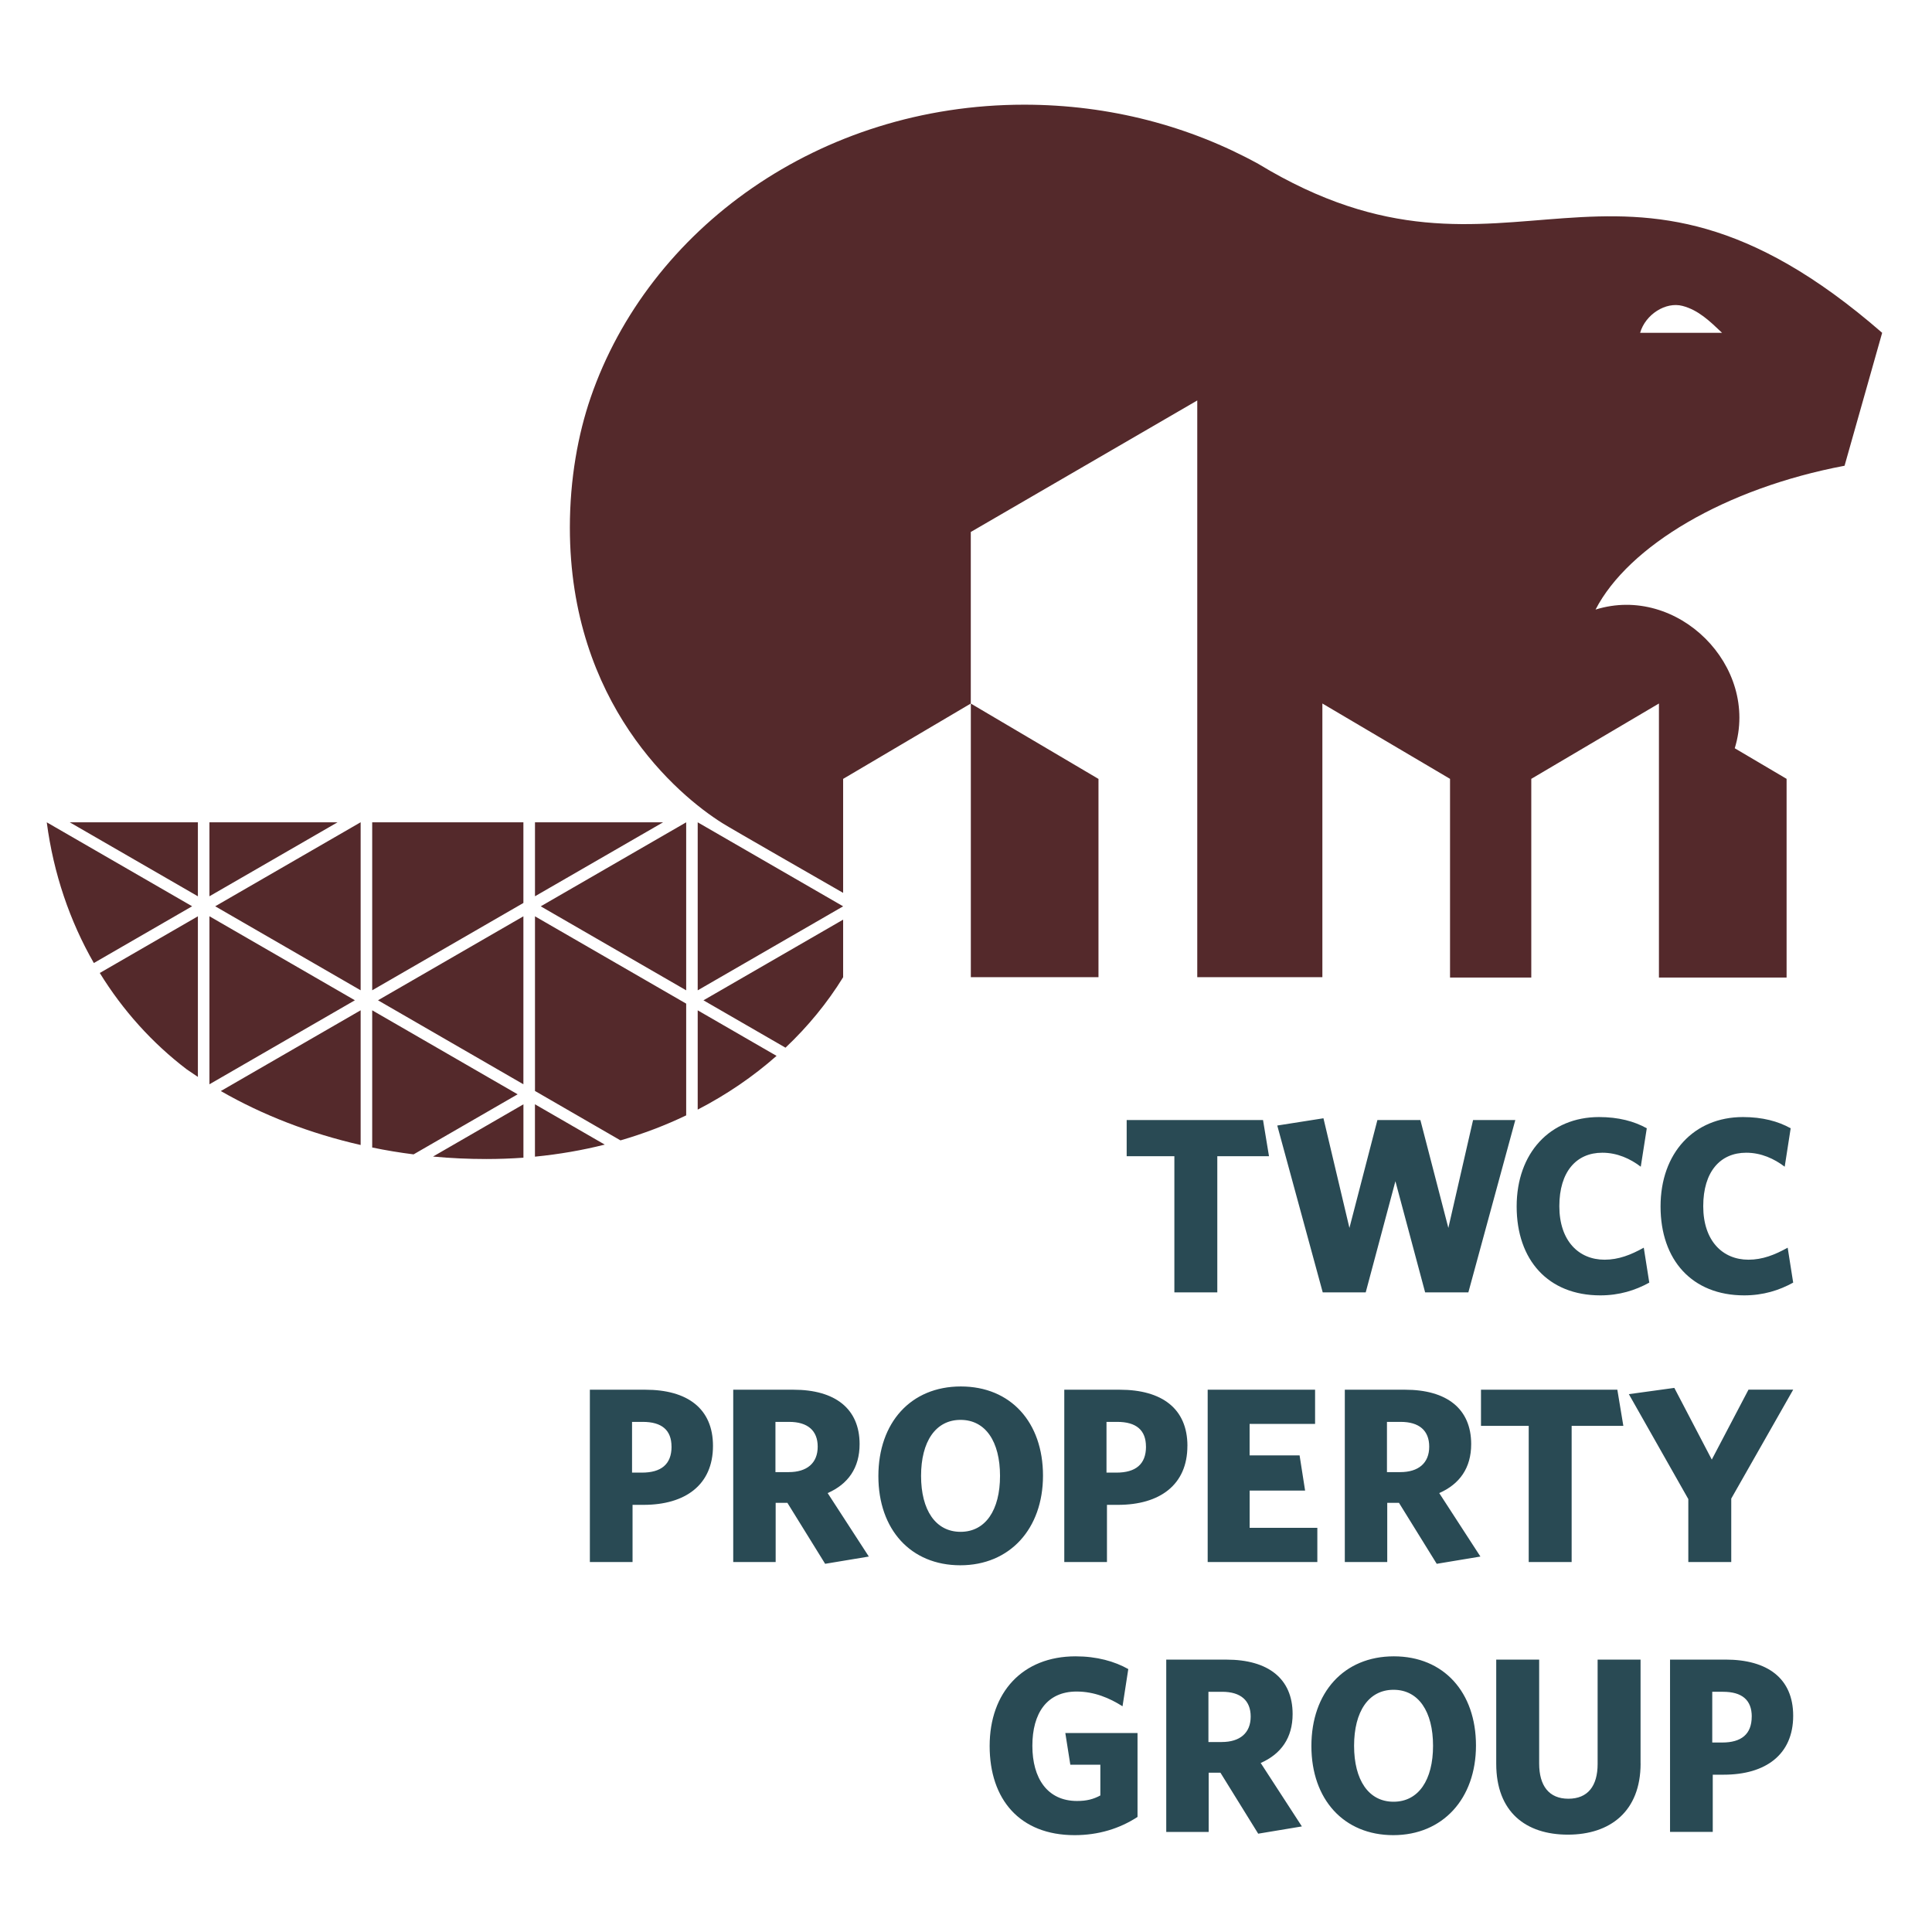
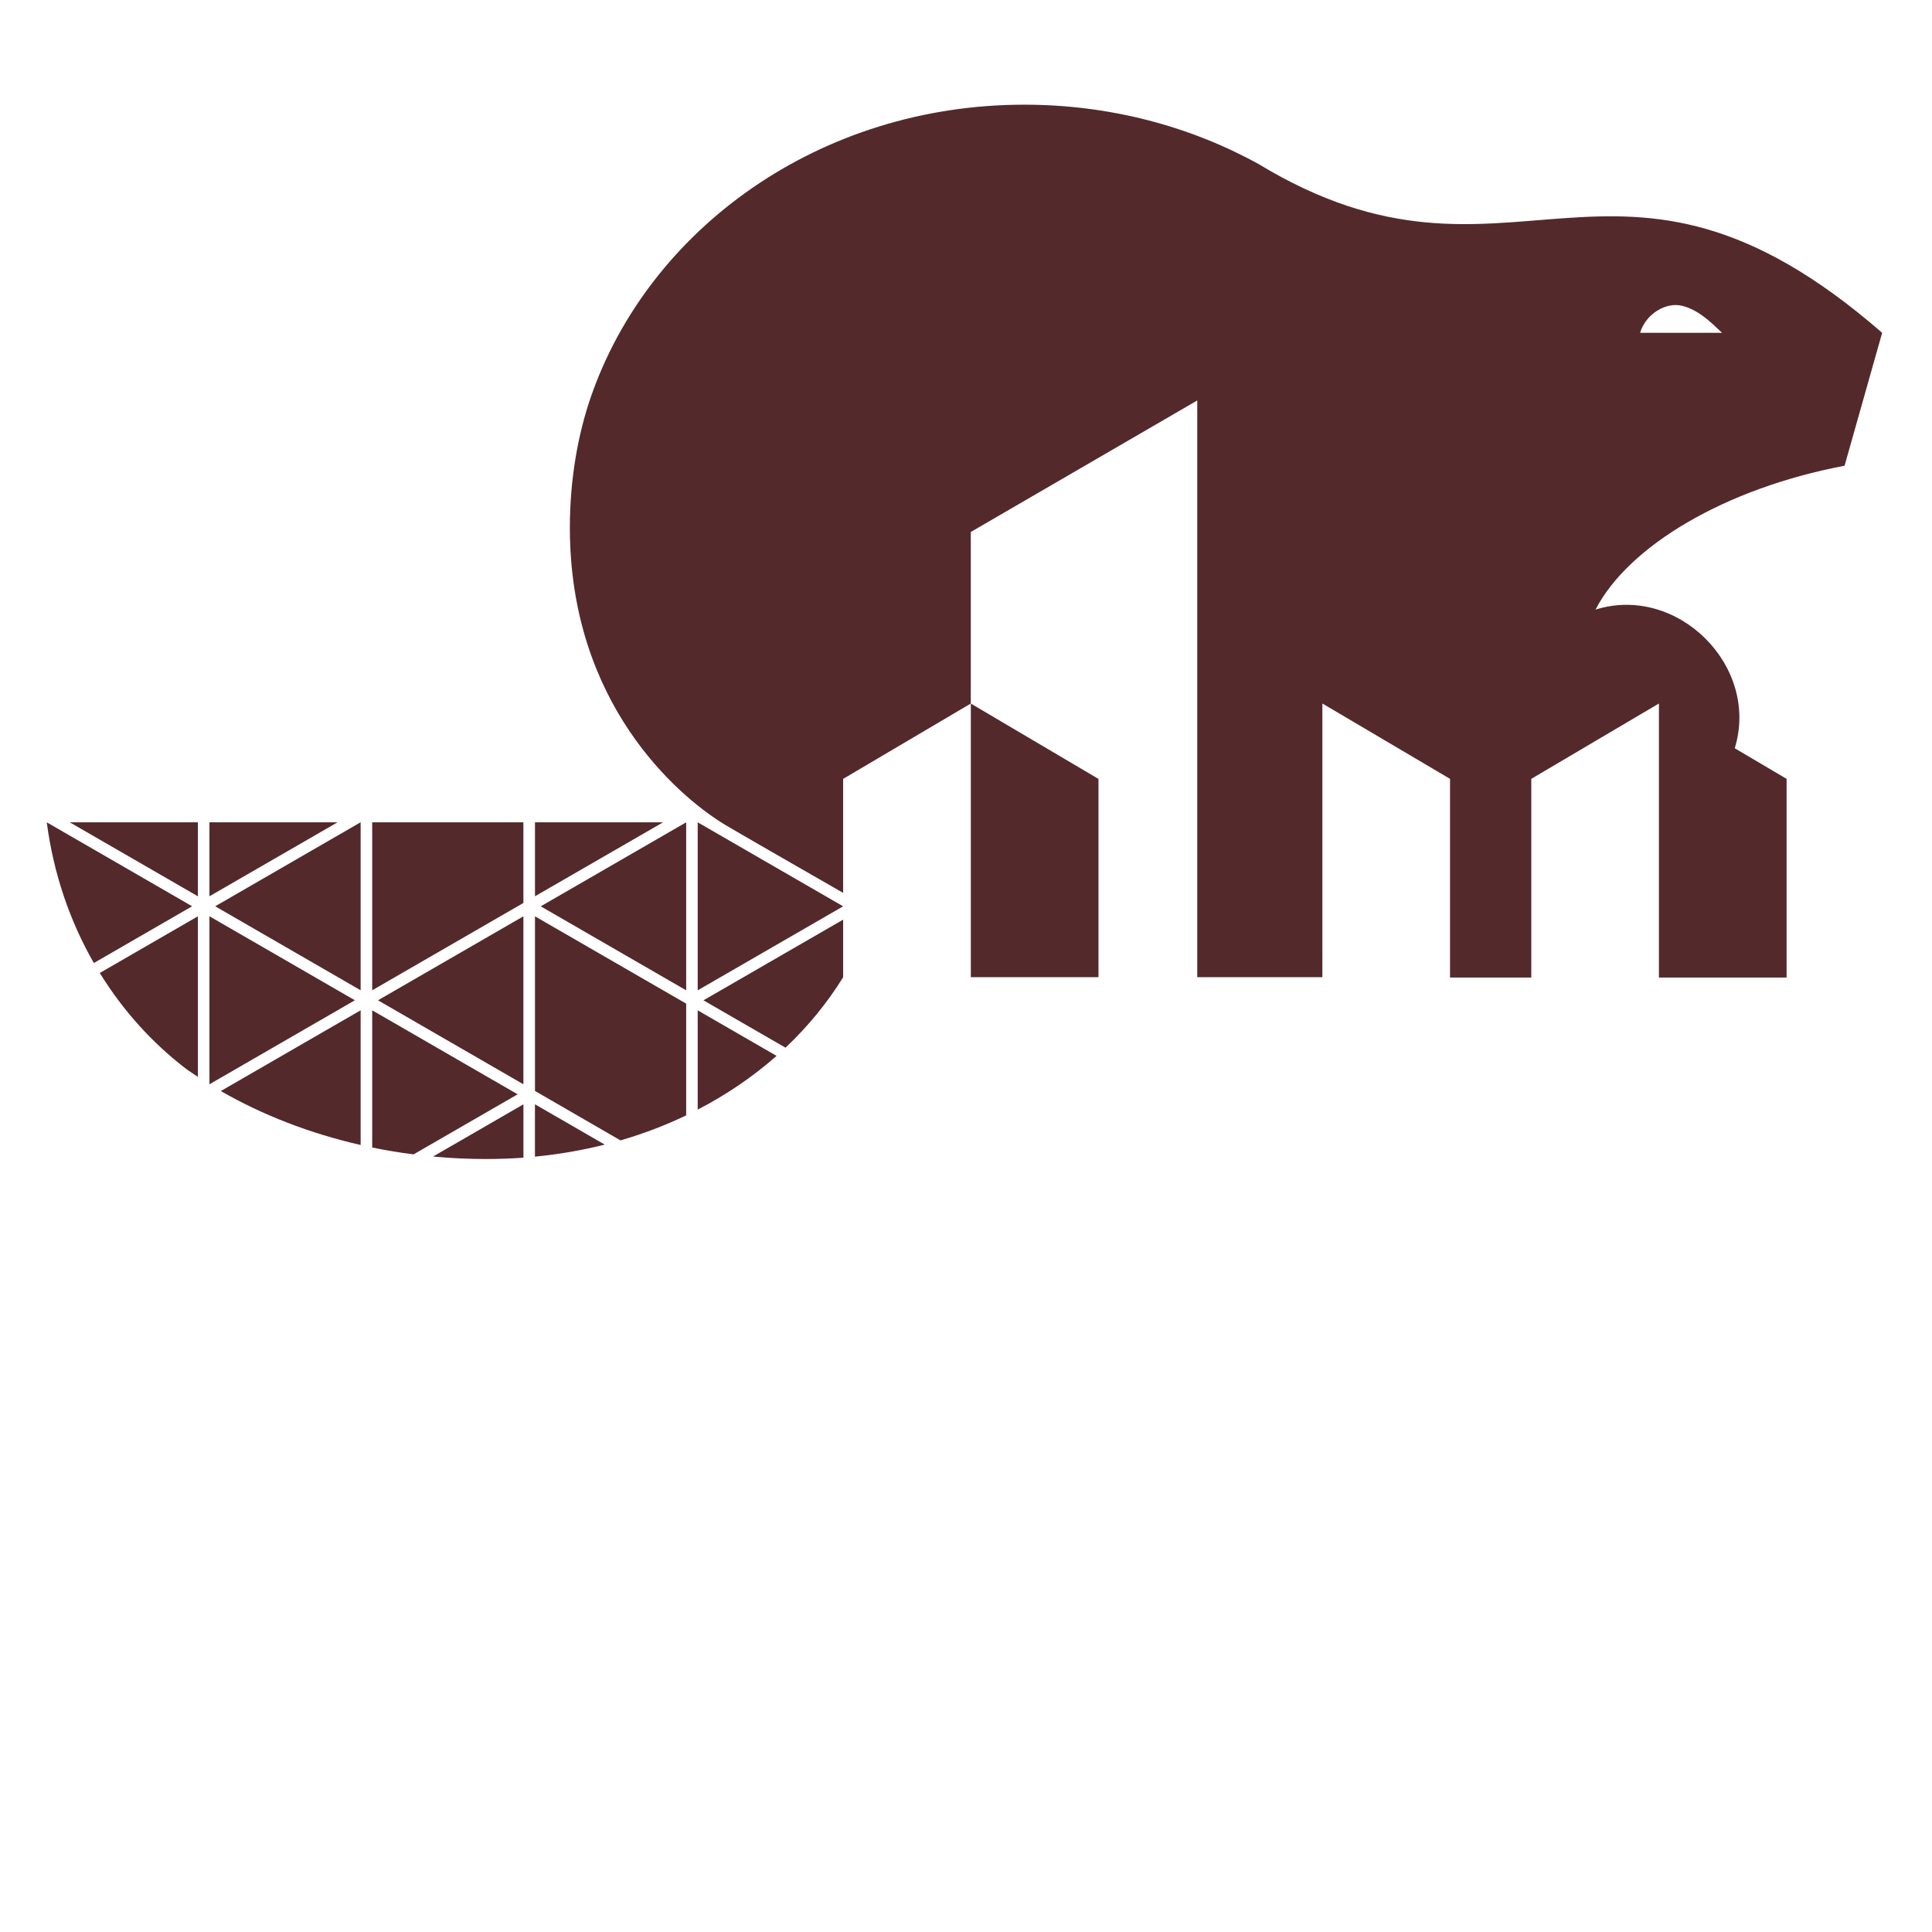
<svg xmlns="http://www.w3.org/2000/svg" id="Layer_1" data-name="Layer 1" version="1.1" viewBox="0 0 540 540">
  <defs>
    <style> .cls-1 { fill: #294a54; } .cls-1, .cls-2 { stroke-width: 0px; } .cls-2 { fill: #54292b; } </style>
  </defs>
-   <path class="cls-1" d="M199.28,404.13c0-10.47-7.18-15.7-18.92-15.7h-15.49v48.17h11.93v-15.99h3.07c11.66,0,19.41-5.57,19.41-16.47M187.7,404.34c0,4.96-2.94,7.26-8.25,7.26h-2.79v-14.18h3c5.31,0,8.03,2.3,8.03,6.92M228.55,404.34c0,4.61-3,7.12-8.11,7.12h-3.7v-14.04h3.84c5.17,0,7.97,2.44,7.97,6.92M231.33,417.32c5.72-2.51,8.93-7.04,8.93-13.68,0-9.92-6.84-15.21-18.5-15.21h-16.82v48.17h11.86v-16.55h3.28l10.55,17.04,12.21-2.03-11.51-17.74h0ZM291.52,412.44c0-14.88-9-24.92-22.97-24.92s-23.04,10.11-23.04,25.06,9.07,24.92,22.9,24.92,23.11-10.19,23.11-25.06M279.51,412.51c0,9.56-4.05,15.64-11.03,15.64s-11.04-6.08-11.04-15.64,4.05-15.65,11.04-15.65,11.03,6.08,11.03,15.65M331.89,404.13c0-10.47-7.19-15.7-18.92-15.7h-15.5v48.17h11.93v-15.99h3.08c11.66,0,19.4-5.57,19.4-16.47M320.31,404.34c0,4.96-2.93,7.26-8.25,7.26h-2.79v-14.18h3c5.31,0,8.03,2.3,8.03,6.92M368.2,436.59v-9.56h-18.92v-10.41h15.5l-1.54-9.83h-13.97v-8.81h18.3v-9.55h-30.02v48.17h30.65ZM399.47,404.34c0,4.61-3.01,7.12-8.1,7.12h-3.71v-14.04h3.85c5.17,0,7.96,2.44,7.96,6.92M402.27,417.32c5.72-2.51,8.93-7.04,8.93-13.68,0-9.92-6.84-15.21-18.5-15.21h-16.82v48.17h11.86v-16.55h3.28l10.55,17.04,12.21-2.03-11.51-17.74h0ZM453.73,398.54l-1.68-10.12h-38.11v10.12h13.34v38.05h12v-38.05h14.46,0ZM501.2,388.41h-12.49l-10.26,19.55-10.47-20.04-12.71,1.75,16.62,29.33v17.59h12v-17.73l17.31-30.44h0Z" />
-   <path class="cls-1" d="M340.24,323.17v38.05h-12v-38.05h-13.33v-10.12h38.11l1.67,10.12h-14.45ZM423.53,313.05h-11.8l-6.91,30.16-7.82-30.16h-12.01l-7.82,30.16-7.26-30.65-12.91,2.03,12.71,46.64h12.01l8.3-31.07,8.31,31.07h12.08l13.12-48.17h0ZM460.98,358.5l-1.54-9.77c-3.63,2.02-7.05,3.36-10.96,3.36-7.26,0-12.64-5.31-12.64-14.95s4.75-14.95,12.01-14.95c4.19,0,7.82,1.68,10.75,3.91l1.68-10.74c-3.49-1.95-7.89-3.14-13.34-3.14-13.68,0-23.03,10.04-23.03,24.99s8.79,24.85,23.38,24.85c5.3,0,9.77-1.4,13.68-3.56M501.2,358.5l-1.54-9.77c-3.63,2.02-7.05,3.36-10.96,3.36-7.26,0-12.64-5.31-12.64-14.95s4.75-14.95,12.01-14.95c4.19,0,7.82,1.68,10.76,3.91l1.67-10.74c-3.49-1.95-7.89-3.14-13.34-3.14-13.68,0-23.03,10.04-23.03,24.99s8.79,24.85,23.38,24.85c5.3,0,9.77-1.4,13.68-3.56" />
-   <path class="cls-1" d="M317.94,507.84v-23.45h-20.18l1.4,8.86h8.39v8.59c-1.96,1.05-3.84,1.54-6.5,1.54-8.32,0-12.5-6.35-12.5-15.43s4.05-15.16,12.36-15.16c4.96,0,9.21,1.82,12.84,4.12l1.61-10.4c-3.84-2.16-8.79-3.56-14.73-3.56-14.87,0-24.02,10.11-24.02,25.06s8.44,24.92,23.74,24.92c6.63,0,12.56-1.81,17.59-5.09M349.57,479.78c0,4.61-3.01,7.12-8.11,7.12h-3.7v-14.04h3.84c5.18,0,7.97,2.44,7.97,6.92M352.36,492.76c5.72-2.51,8.93-7.04,8.93-13.68,0-9.92-6.84-15.21-18.5-15.21h-16.82v48.16h11.86v-16.55h3.29l10.55,17.04,12.21-2.03-11.51-17.73h0ZM412.54,487.87c0-14.87-9-24.92-22.96-24.92s-23.04,10.12-23.04,25.06,9.07,24.92,22.89,24.92,23.11-10.19,23.11-25.06M400.54,487.95c0,9.56-4.05,15.64-11.04,15.64s-11.03-6.08-11.03-15.64,4.05-15.65,11.03-15.65,11.04,6.08,11.04,15.65M458.54,492.9v-29.04h-12v29.18c0,6.14-2.73,9.71-8.17,9.71s-8.17-3.63-8.17-9.85v-29.04h-12v29.11c0,13.47,8.23,19.82,20.03,19.82s20.32-6.49,20.32-19.89M501.2,479.56c0-10.47-7.19-15.7-18.92-15.7h-15.5v48.16h11.94v-15.99h3.07c11.66,0,19.41-5.57,19.41-16.47M489.61,479.78c0,4.96-2.93,7.26-8.24,7.26h-2.79v-14.18h3c5.32,0,8.04,2.3,8.04,6.92" />
  <path class="cls-2" d="M149.52,256.11l42.27,24.41v31.23c-5.79,2.78-11.93,5.12-18.36,6.99l-23.9-13.81v-48.82h-.01ZM104.03,276.79l42.26-24.41v-22.54h-42.26v46.95ZM149.52,308.65l19.51,11.27c-6.25,1.58-12.77,2.71-19.51,3.37v-14.63h0ZM191.79,276.79v-46.95l-40.65,23.48,40.65,23.48h0ZM195.01,229.84l40.65,23.48-40.65,23.48v-46.95h0ZM195.01,310.14c8.12-4.2,15.51-9.25,22.04-15.02l-22.04-12.73v27.76h0ZM271.35,273.14v-76.49l35.68,21.06v55.42h-35.68ZM219.55,292.83c6.27-5.92,11.69-12.53,16.11-19.69v-16.1l-39.04,22.55,22.93,13.24h0ZM105.64,279.59l40.65-23.48v46.95l-40.65-23.48h0ZM470.26,85.5c4.44,1.16,7.61,4.24,11.06,7.52h-22.9c1.47-5.12,7.14-8.75,11.84-7.52M515.55,130.21l10.52-37.19c-75.34-65.57-103.35-4.14-174.36-47.21-19.09-10.5-41.48-16.55-65.43-16.55-57.21,0-104.96,34.69-121.19,81.86-3.53,10.27-5.81,22.78-5.81,36.34,0,49.18,30.05,74.74,42.66,82.63,2.91,1.82,27.84,16.08,33.72,19.47v-31.86l35.68-21.06v-47.95l63.3-36.76v161.19h34.97v-76.49l35.68,21.06v55.53h22.71v-55.53l35.68-21.06v76.59h35.68v-55.53l-14.49-8.55c7.07-22.96-16-45.91-38.91-38.76,9.22-17.81,36.22-33.89,69.58-40.2M53.69,253.31l-27.46,15.86c-6.71-11.7-11.28-25-13.16-39.33l40.62,23.46h0ZM135.91,323.95c3.52,0,6.98-.13,10.39-.37v-14.92l-25.27,14.6c4.9.46,9.87.69,14.88.69M27.89,271.95l27.42-15.84v44.89c-1.06-.7-2.11-1.41-3.14-2.13-9.57-7.29-17.81-16.41-24.28-26.92M58.54,229.84v20.67l35.8-20.67s-35.8,0-35.8,0ZM185.33,229.84l-35.8,20.67v-20.67h35.8ZM104.03,282.38v38.35c3.8.79,7.66,1.43,11.57,1.92l29.08-16.79s-40.65-23.48-40.65-23.48ZM100.8,229.84h0v46.95l-40.65-23.48,40.64-23.48h.01ZM55.31,250.51v-20.67H19.5l35.8,20.67h.01ZM61.72,304.95l39.08-22.57v37.65c-14.16-3.23-27.4-8.36-39.08-15.08M58.54,256.11v46.95l40.65-23.48-40.65-23.48h0Z" />
</svg>